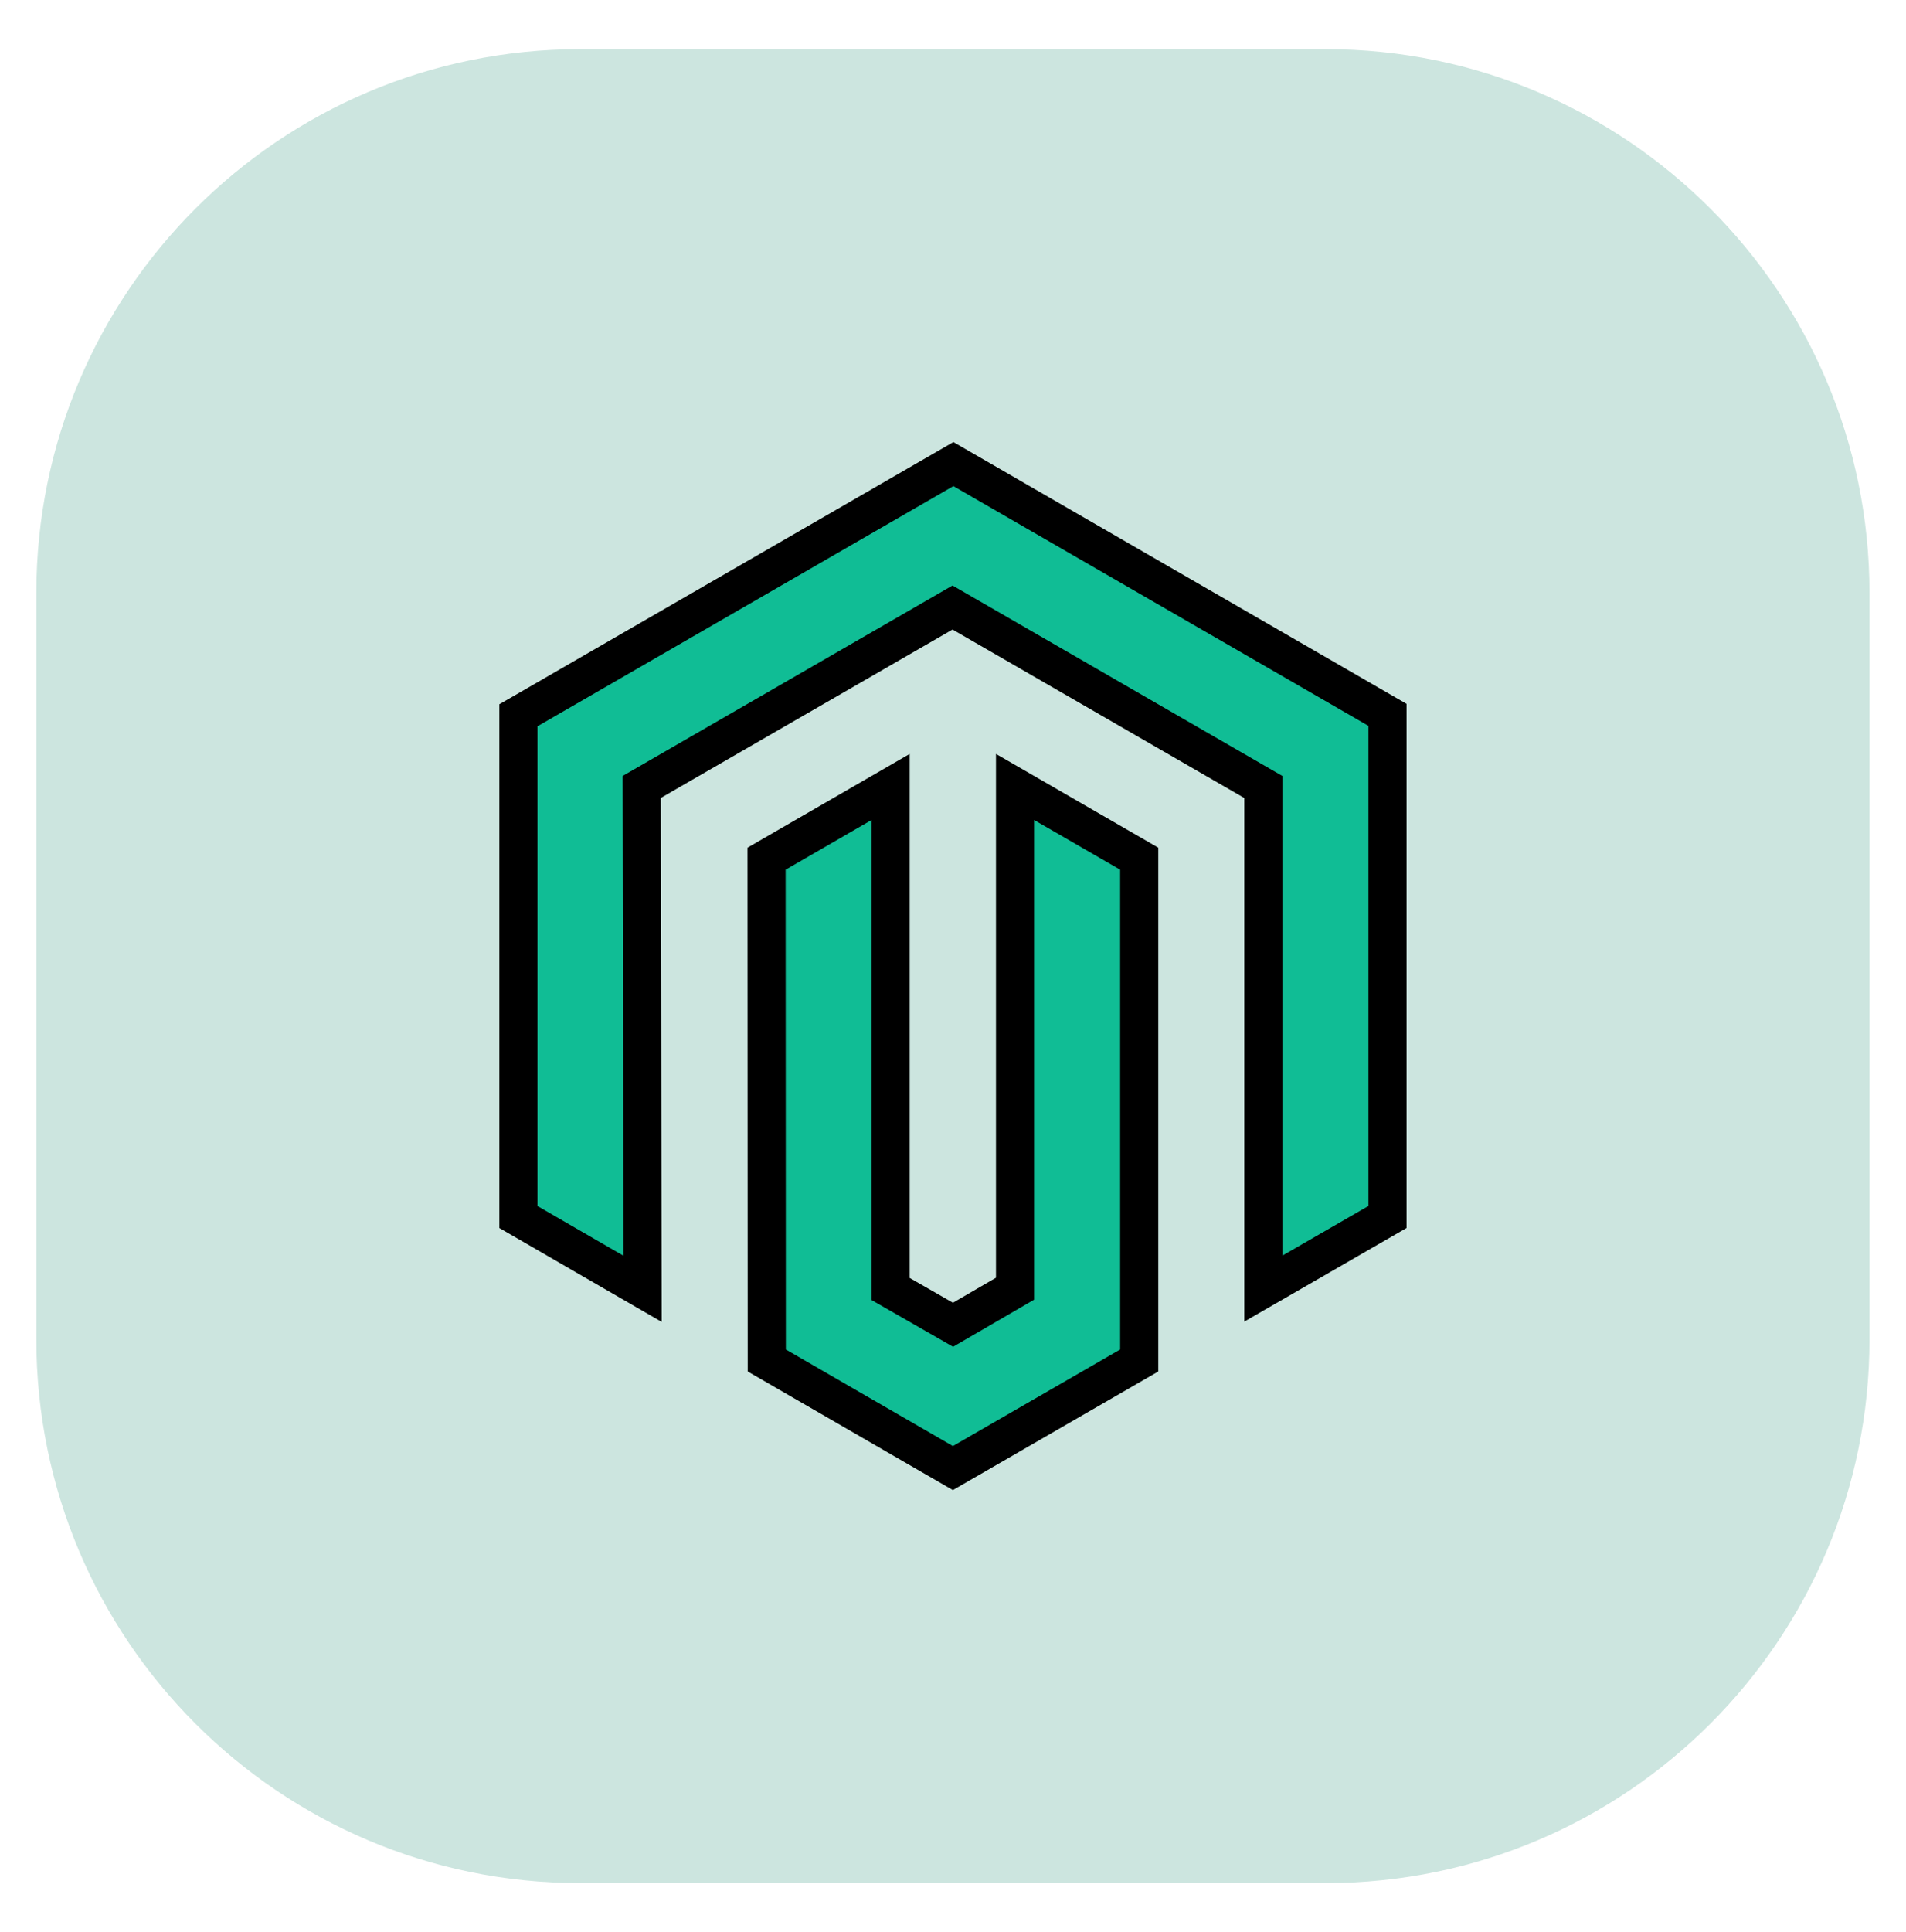
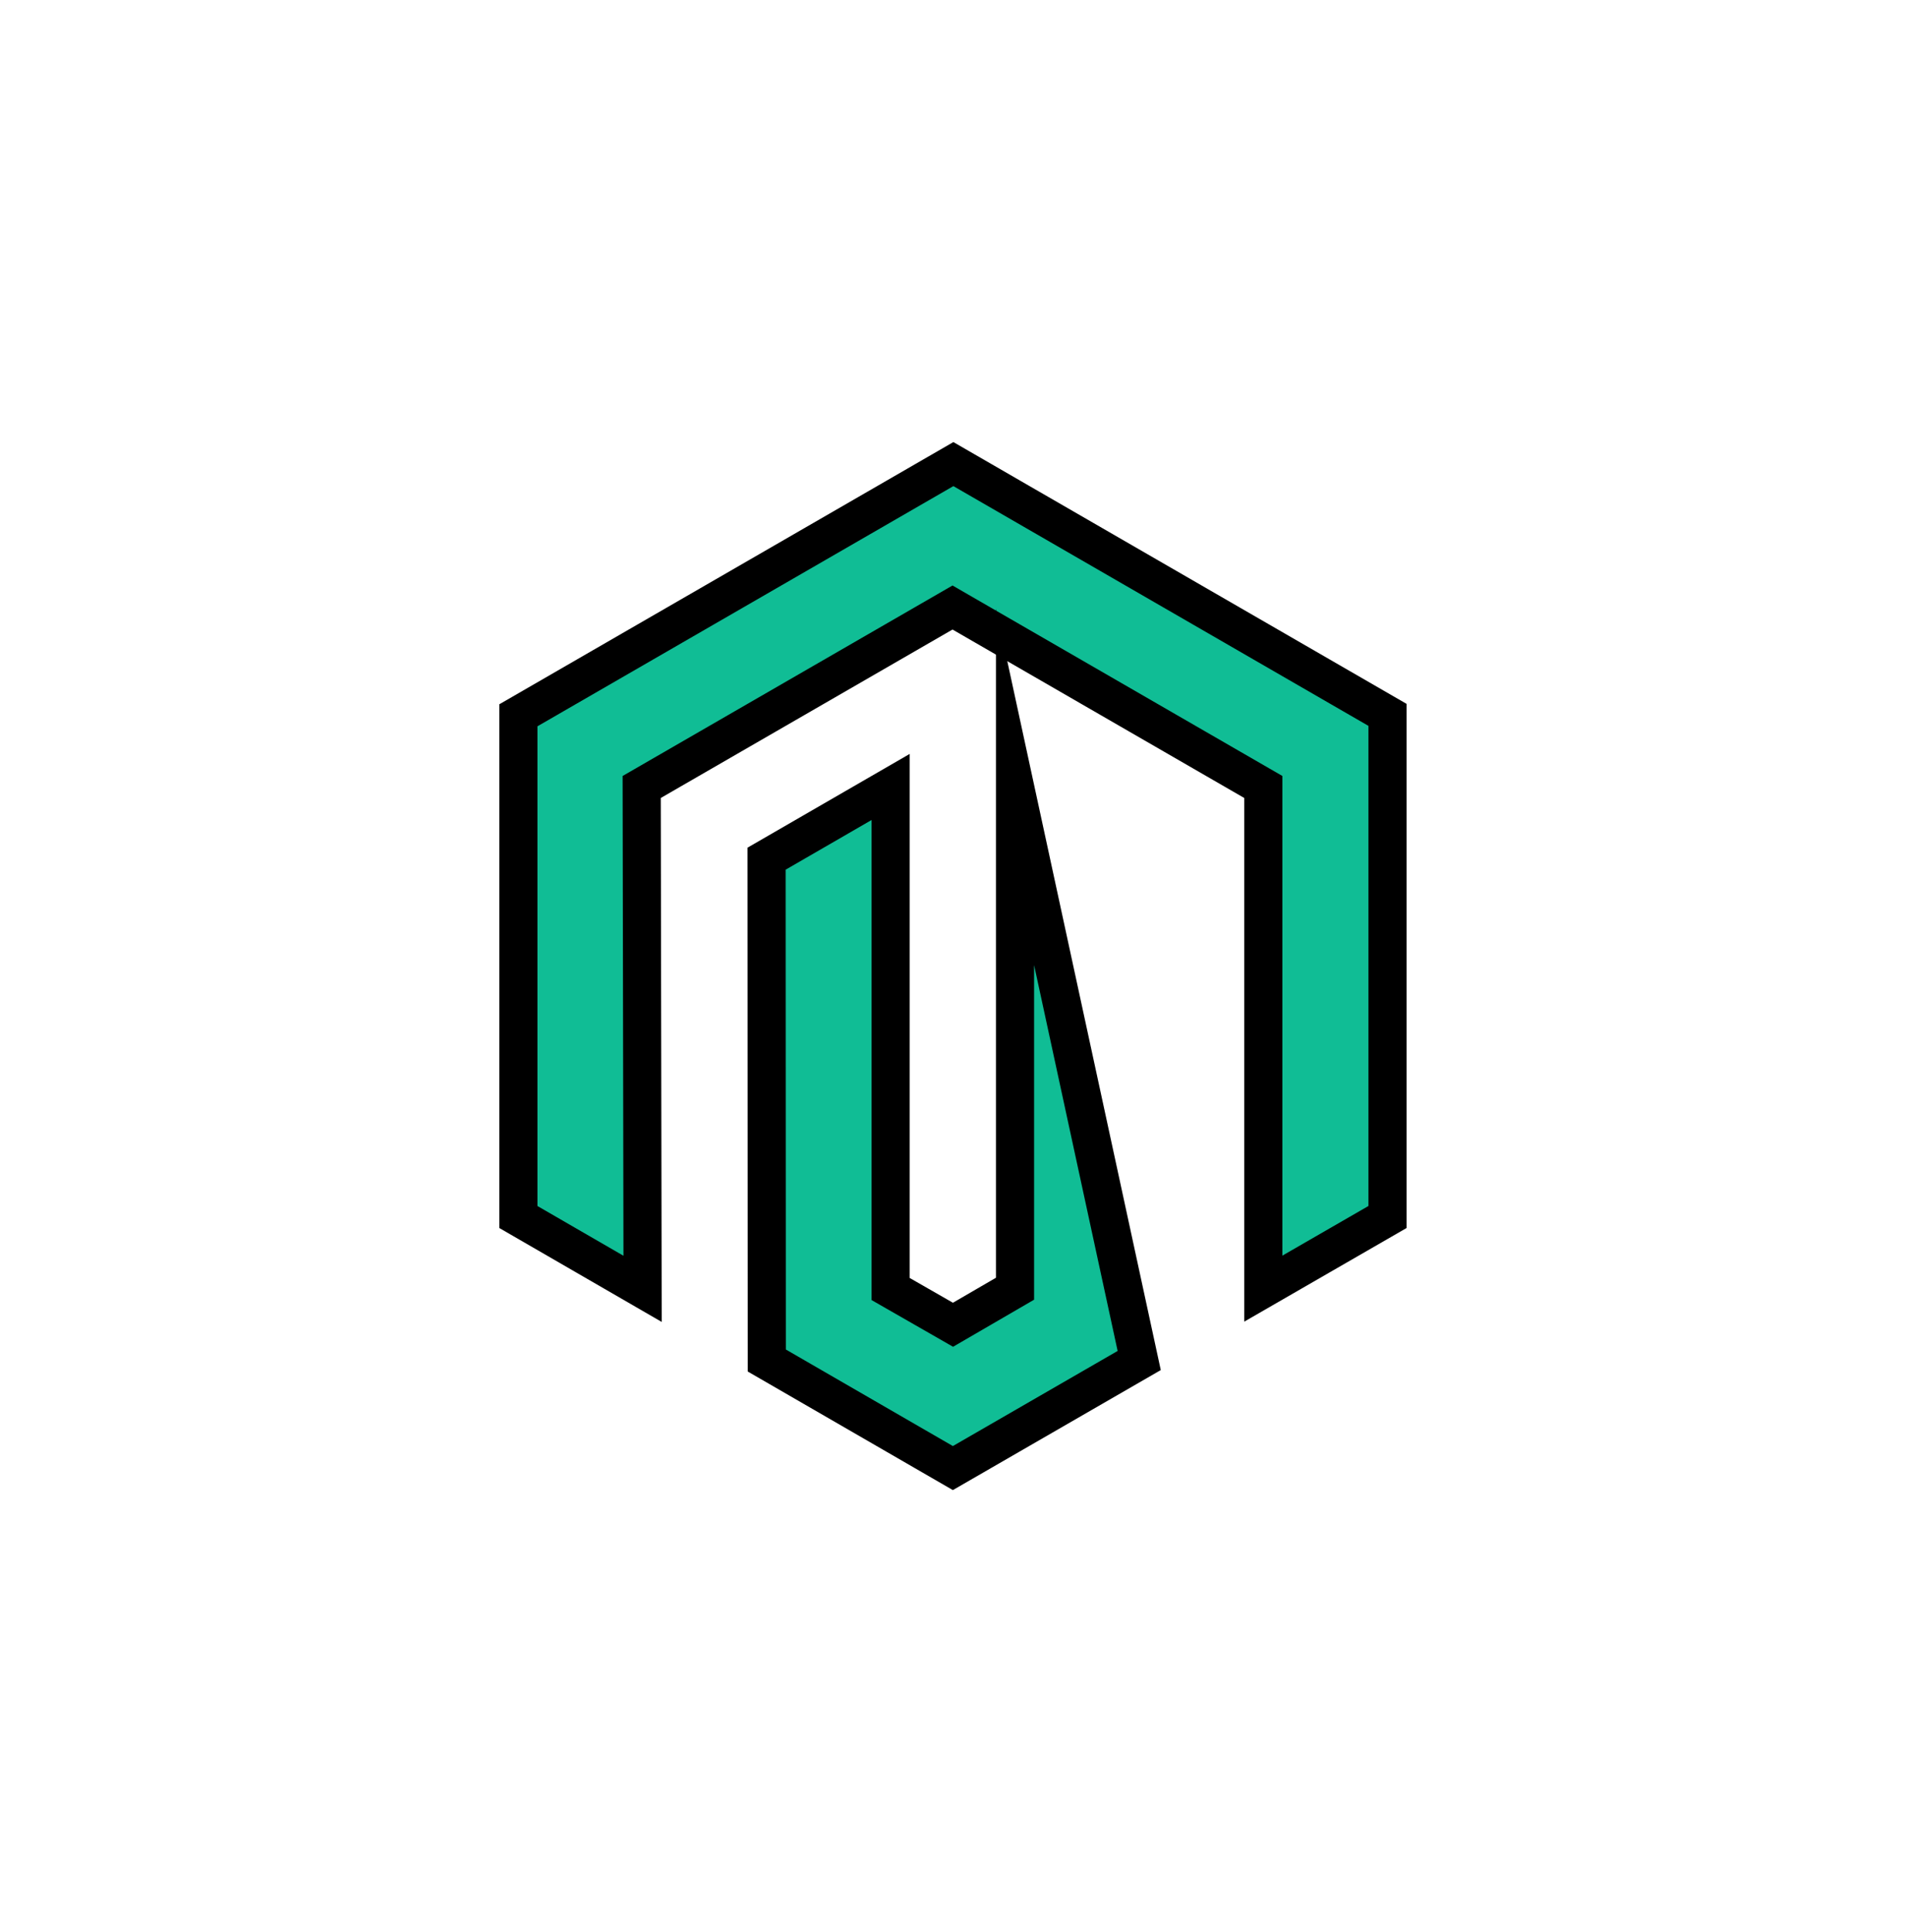
<svg xmlns="http://www.w3.org/2000/svg" width="75" height="76" viewBox="0 0 75 76" fill="none">
-   <path d="M52.172 1.934H22.821C11.007 1.934 1.43 11.511 1.43 23.325V52.676C1.43 64.49 11.007 74.067 22.821 74.067H52.172C63.986 74.067 73.563 64.49 73.563 52.676V23.325C73.563 11.511 63.986 1.934 52.172 1.934Z" fill="#CCE5DF" />
  <path d="M37.515 18.254L20.398 28.134V47.868L25.285 50.693L25.25 30.954L37.481 23.895L49.711 30.954V50.685L54.597 47.868V28.117L37.515 18.254Z" fill="#10BD95" stroke="black" stroke-width="1.5" stroke-miterlimit="10" />
-   <path d="M39.941 50.688L37.5 52.106L35.046 50.7V30.953L30.164 33.774L30.173 53.512L37.495 57.743L44.827 53.512V33.774L39.941 30.953V50.688Z" fill="#10BD95" stroke="black" stroke-width="1.5" stroke-miterlimit="10" />
+   <path d="M39.941 50.688L37.5 52.106L35.046 50.7V30.953L30.164 33.774L30.173 53.512L37.495 57.743L44.827 53.512L39.941 30.953V50.688Z" fill="#10BD95" stroke="black" stroke-width="1.5" stroke-miterlimit="10" />
</svg>